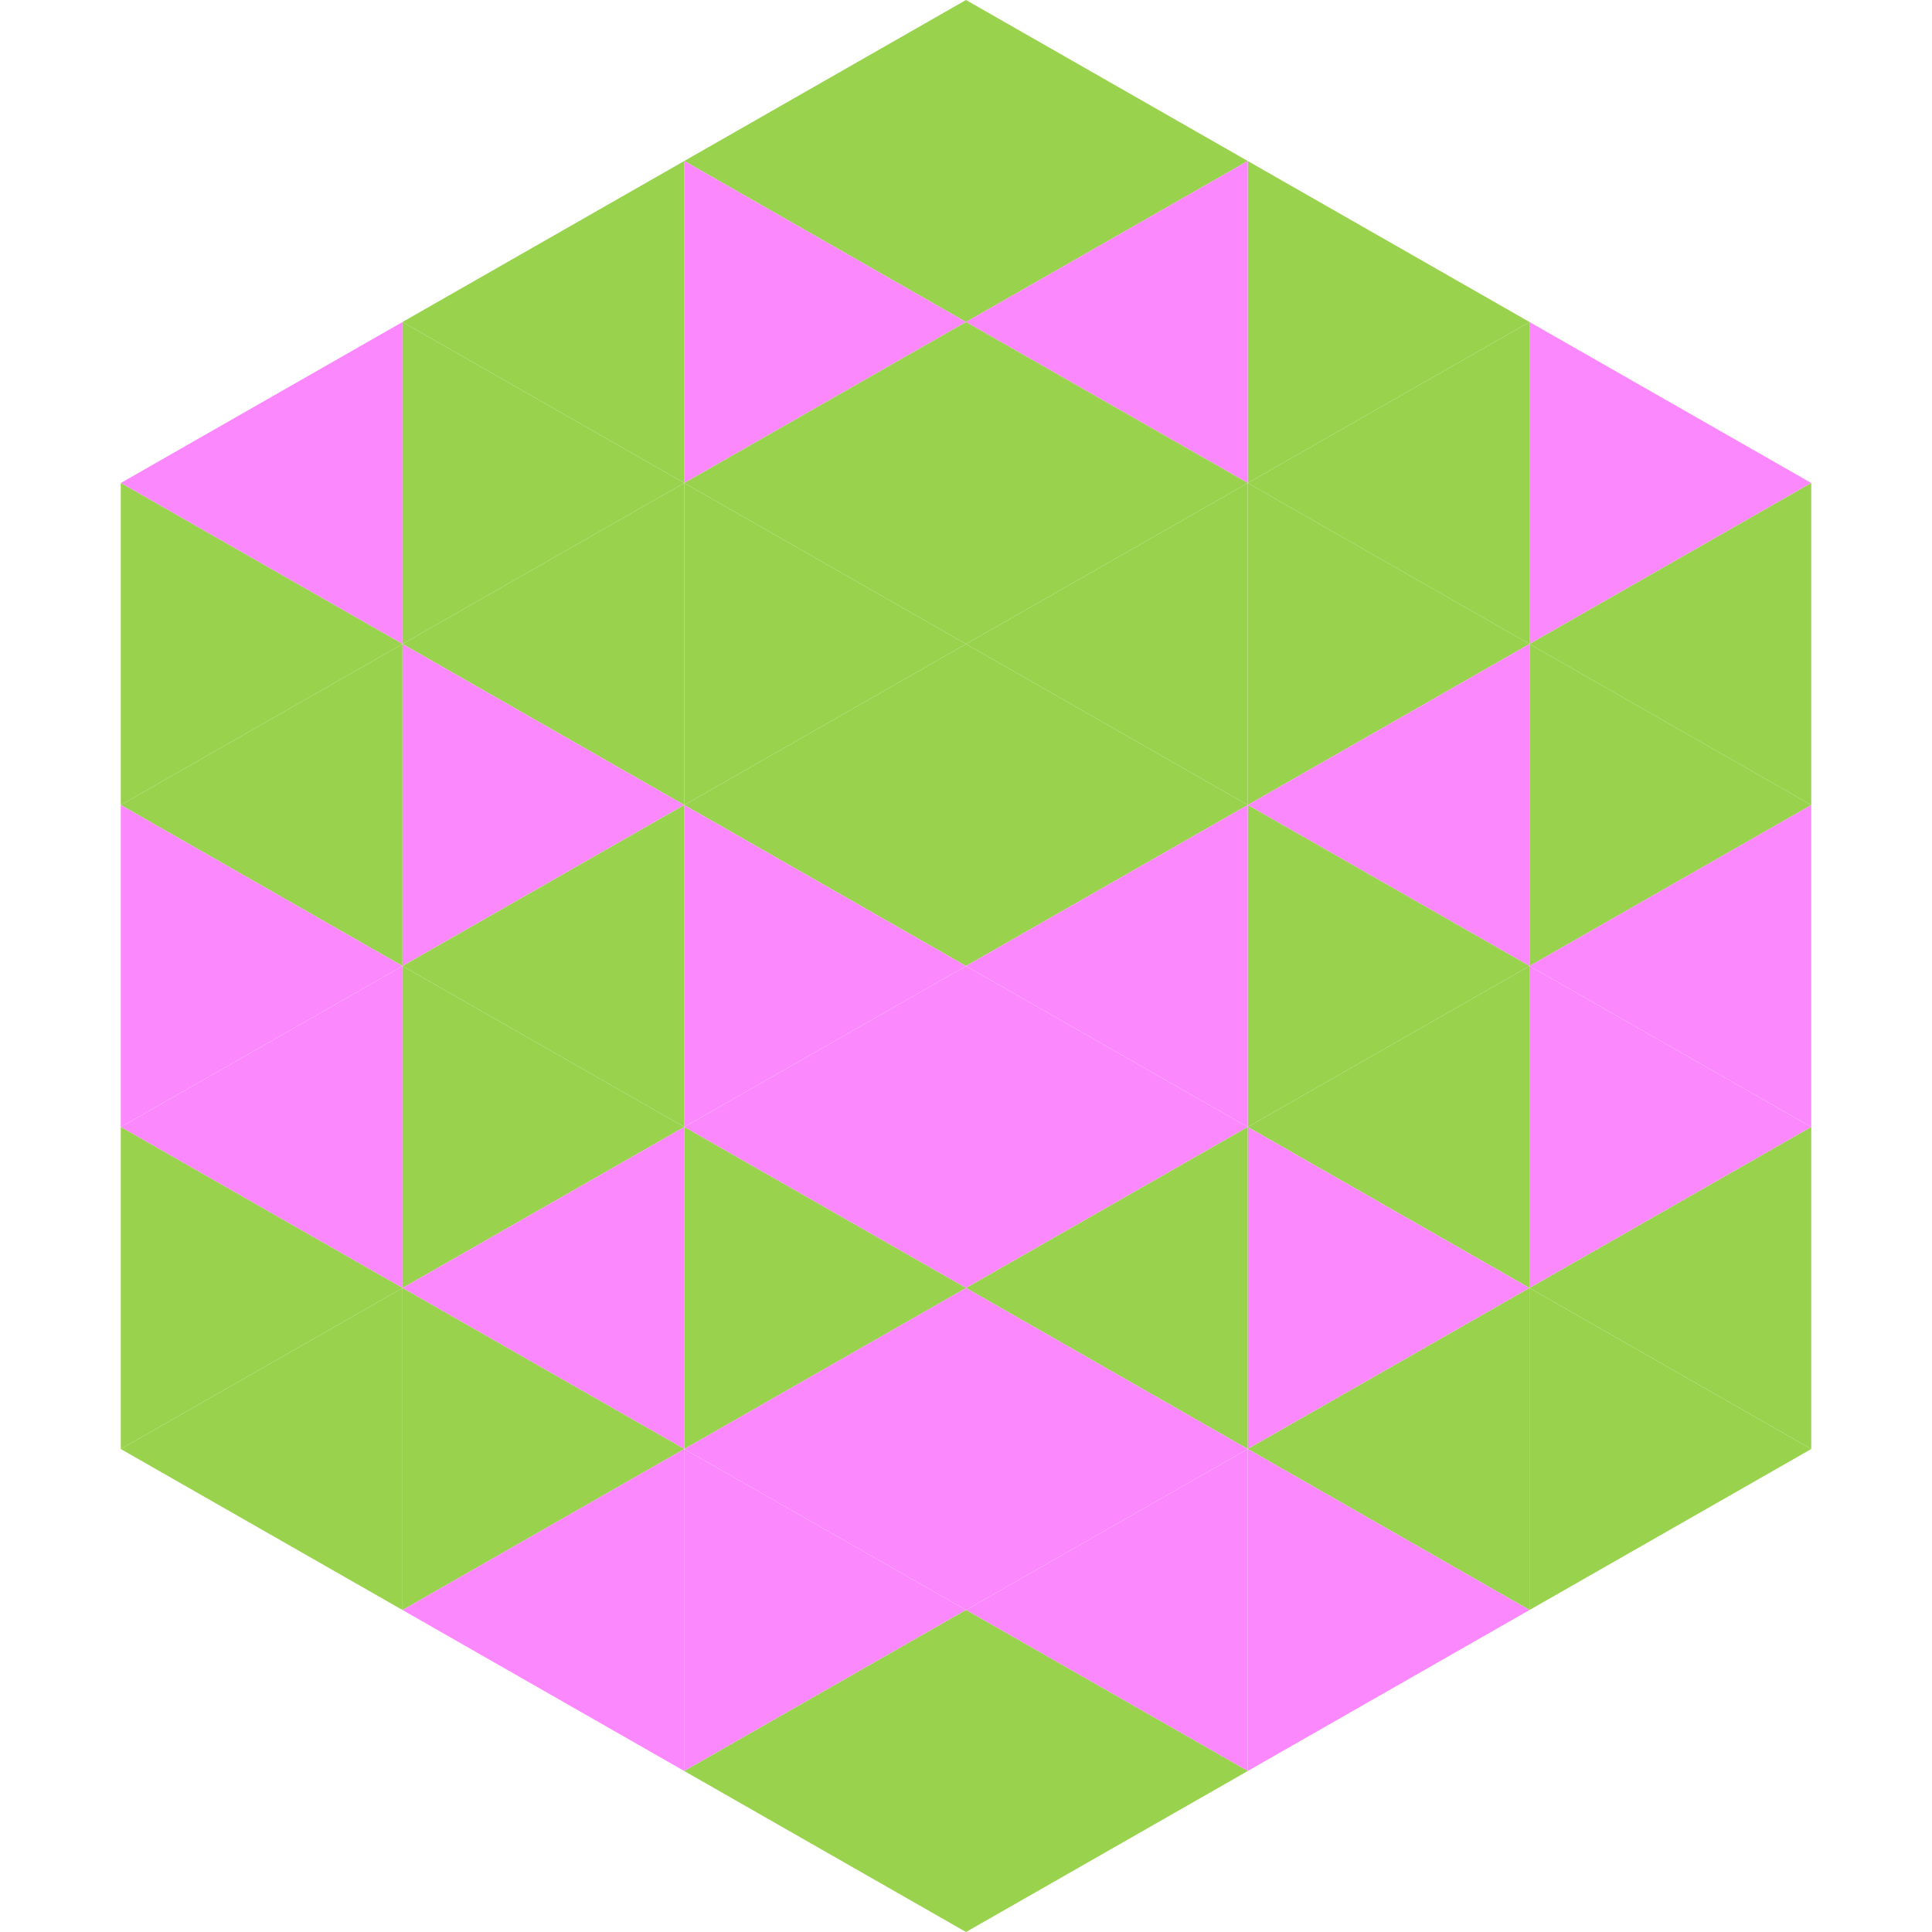
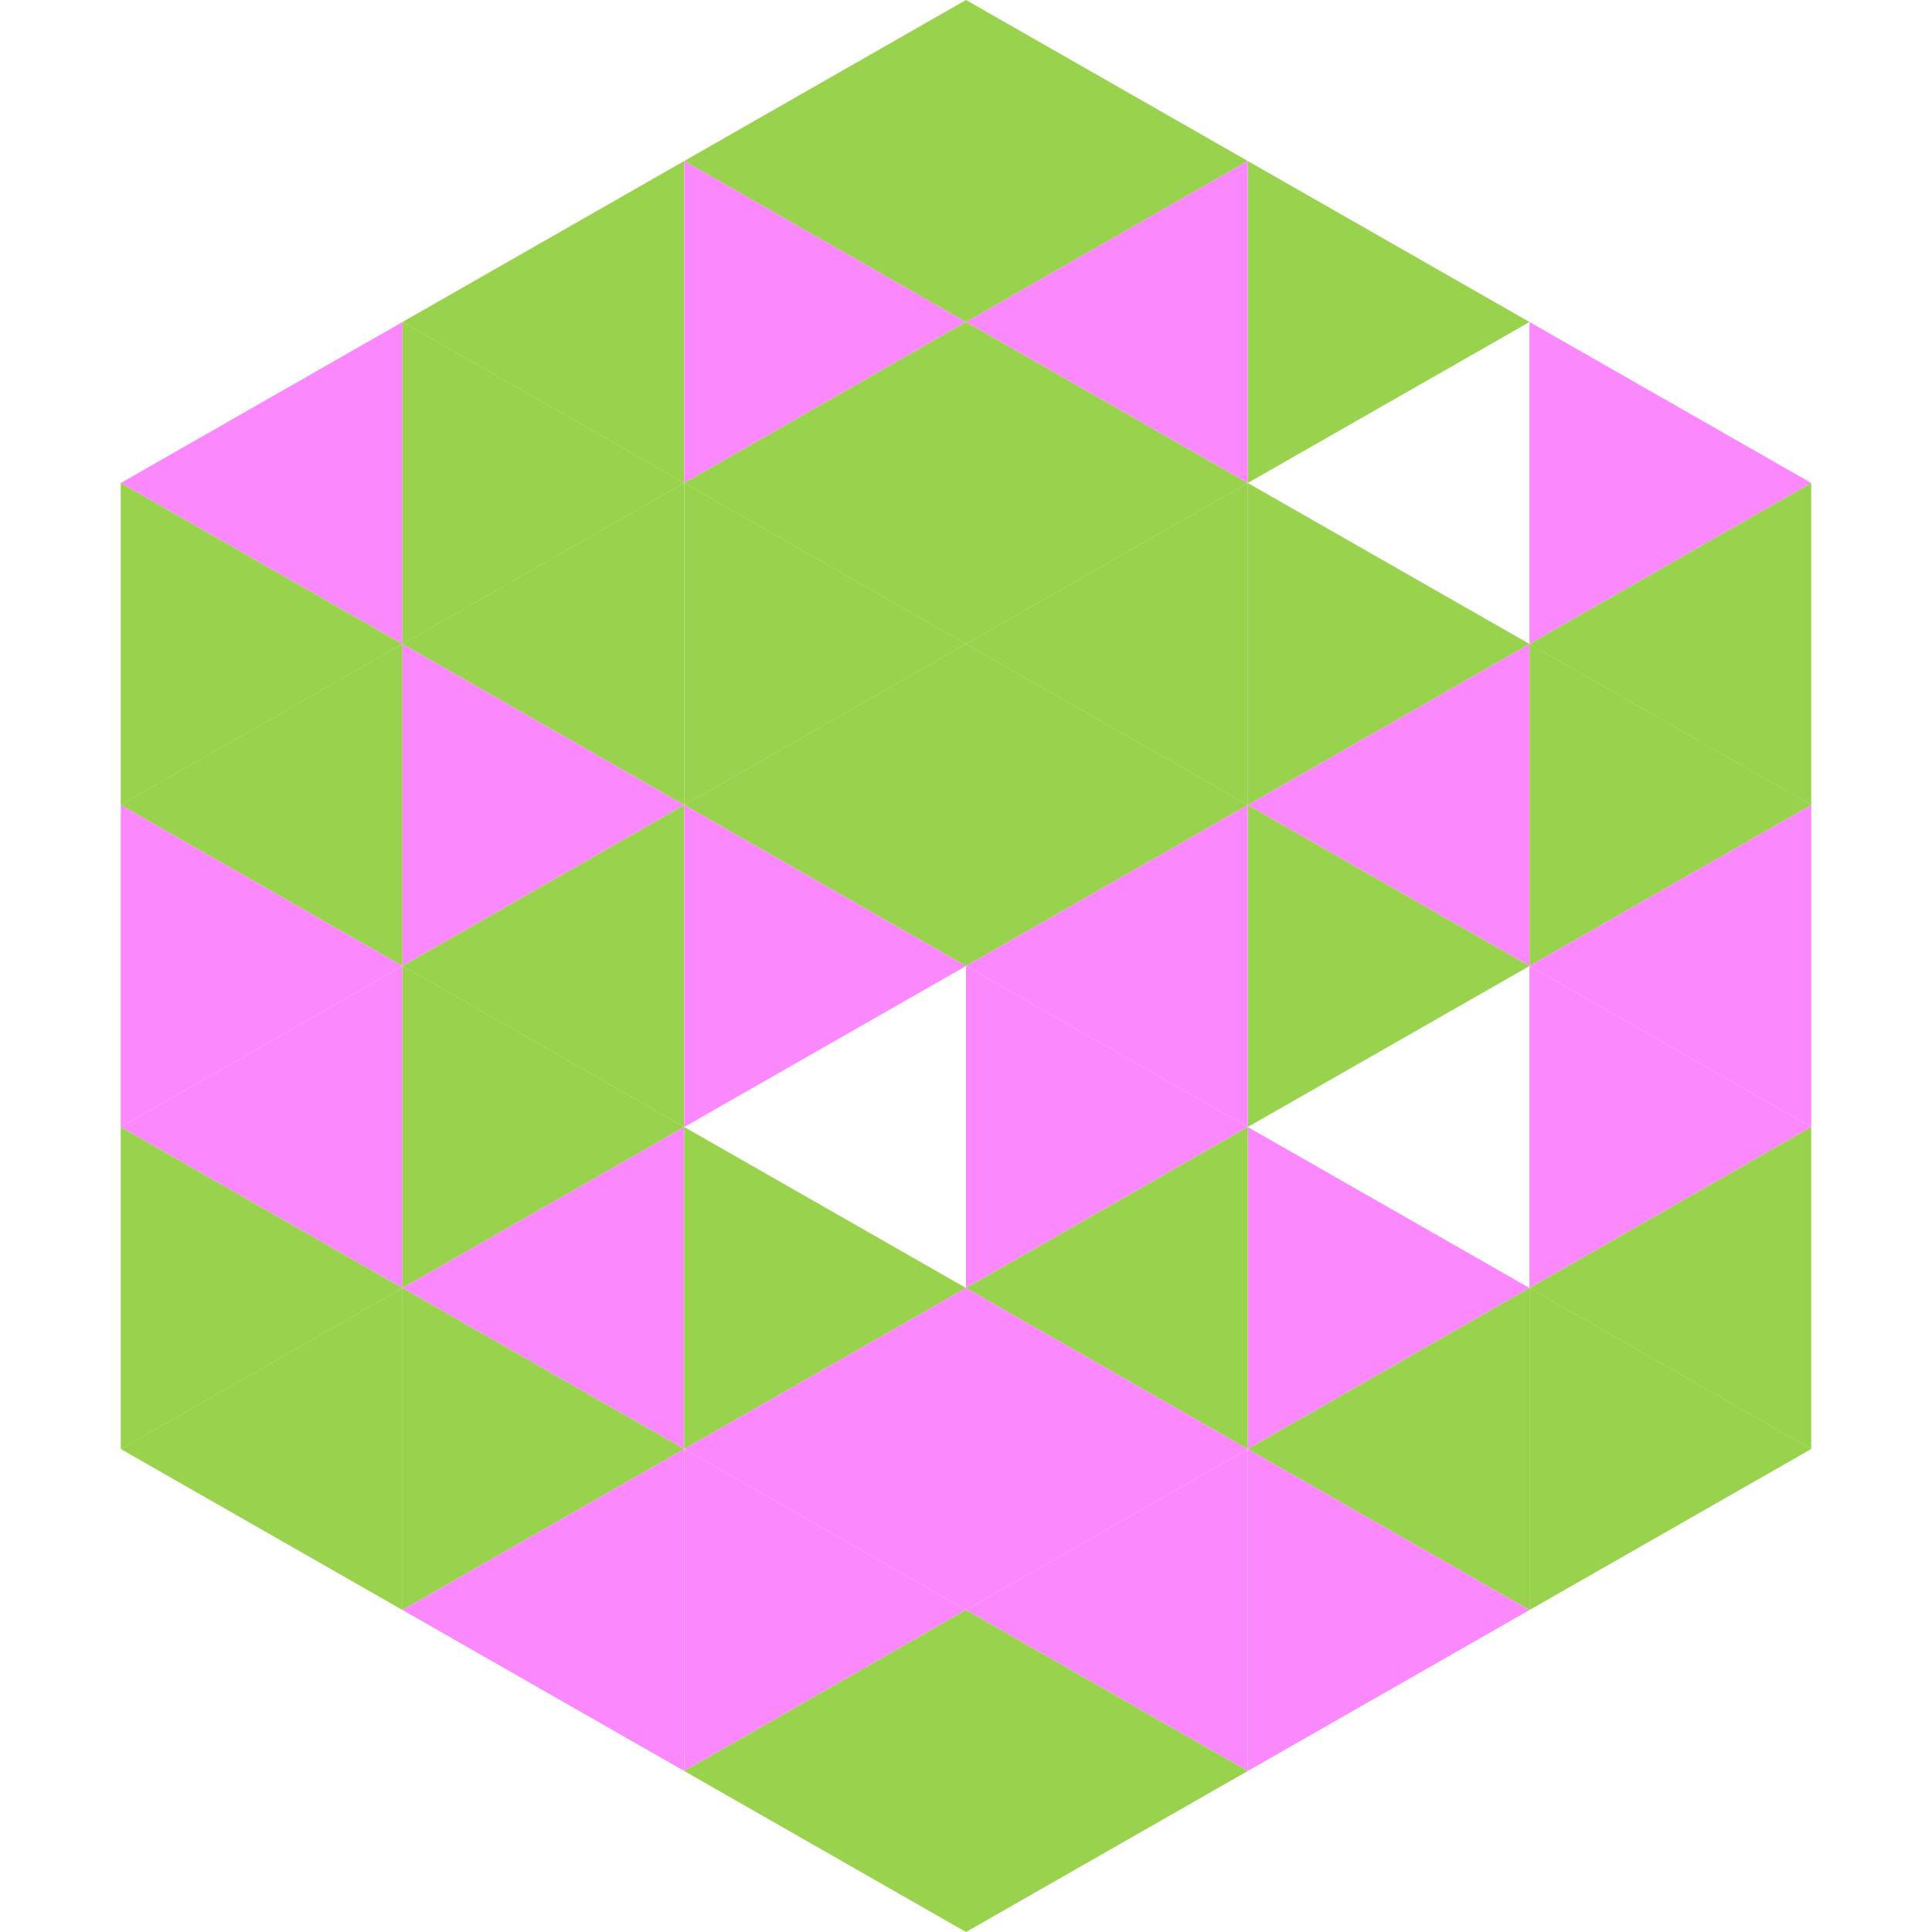
<svg xmlns="http://www.w3.org/2000/svg" width="240" height="240">
  <polygon points="50,40 15,60 50,80" style="fill:rgb(251,137,253)" />
  <polygon points="190,40 225,60 190,80" style="fill:rgb(251,137,253)" />
  <polygon points="15,60 50,80 15,100" style="fill:rgb(153,210,77)" />
  <polygon points="225,60 190,80 225,100" style="fill:rgb(153,210,77)" />
  <polygon points="50,80 15,100 50,120" style="fill:rgb(153,210,77)" />
  <polygon points="190,80 225,100 190,120" style="fill:rgb(153,210,77)" />
  <polygon points="15,100 50,120 15,140" style="fill:rgb(251,137,253)" />
  <polygon points="225,100 190,120 225,140" style="fill:rgb(251,137,253)" />
  <polygon points="50,120 15,140 50,160" style="fill:rgb(251,137,253)" />
  <polygon points="190,120 225,140 190,160" style="fill:rgb(251,137,253)" />
  <polygon points="15,140 50,160 15,180" style="fill:rgb(153,210,77)" />
  <polygon points="225,140 190,160 225,180" style="fill:rgb(153,210,77)" />
  <polygon points="50,160 15,180 50,200" style="fill:rgb(153,210,77)" />
  <polygon points="190,160 225,180 190,200" style="fill:rgb(153,210,77)" />
  <polygon points="15,180 50,200 15,220" style="fill:rgb(255,255,255); fill-opacity:0" />
  <polygon points="225,180 190,200 225,220" style="fill:rgb(255,255,255); fill-opacity:0" />
  <polygon points="50,0 85,20 50,40" style="fill:rgb(255,255,255); fill-opacity:0" />
  <polygon points="190,0 155,20 190,40" style="fill:rgb(255,255,255); fill-opacity:0" />
  <polygon points="85,20 50,40 85,60" style="fill:rgb(153,210,77)" />
  <polygon points="155,20 190,40 155,60" style="fill:rgb(153,210,77)" />
  <polygon points="50,40 85,60 50,80" style="fill:rgb(153,210,77)" />
-   <polygon points="190,40 155,60 190,80" style="fill:rgb(153,210,77)" />
  <polygon points="85,60 50,80 85,100" style="fill:rgb(153,210,77)" />
  <polygon points="155,60 190,80 155,100" style="fill:rgb(153,210,77)" />
  <polygon points="50,80 85,100 50,120" style="fill:rgb(251,137,253)" />
  <polygon points="190,80 155,100 190,120" style="fill:rgb(251,137,253)" />
  <polygon points="85,100 50,120 85,140" style="fill:rgb(153,210,77)" />
  <polygon points="155,100 190,120 155,140" style="fill:rgb(153,210,77)" />
  <polygon points="50,120 85,140 50,160" style="fill:rgb(153,210,77)" />
-   <polygon points="190,120 155,140 190,160" style="fill:rgb(153,210,77)" />
  <polygon points="85,140 50,160 85,180" style="fill:rgb(251,137,253)" />
  <polygon points="155,140 190,160 155,180" style="fill:rgb(251,137,253)" />
  <polygon points="50,160 85,180 50,200" style="fill:rgb(153,210,77)" />
  <polygon points="190,160 155,180 190,200" style="fill:rgb(153,210,77)" />
  <polygon points="85,180 50,200 85,220" style="fill:rgb(251,137,253)" />
  <polygon points="155,180 190,200 155,220" style="fill:rgb(251,137,253)" />
  <polygon points="120,0 85,20 120,40" style="fill:rgb(153,210,77)" />
  <polygon points="120,0 155,20 120,40" style="fill:rgb(153,210,77)" />
  <polygon points="85,20 120,40 85,60" style="fill:rgb(251,137,253)" />
  <polygon points="155,20 120,40 155,60" style="fill:rgb(251,137,253)" />
  <polygon points="120,40 85,60 120,80" style="fill:rgb(153,210,77)" />
  <polygon points="120,40 155,60 120,80" style="fill:rgb(153,210,77)" />
  <polygon points="85,60 120,80 85,100" style="fill:rgb(153,210,77)" />
  <polygon points="155,60 120,80 155,100" style="fill:rgb(153,210,77)" />
  <polygon points="120,80 85,100 120,120" style="fill:rgb(153,210,77)" />
  <polygon points="120,80 155,100 120,120" style="fill:rgb(153,210,77)" />
  <polygon points="85,100 120,120 85,140" style="fill:rgb(251,137,253)" />
  <polygon points="155,100 120,120 155,140" style="fill:rgb(251,137,253)" />
-   <polygon points="120,120 85,140 120,160" style="fill:rgb(251,137,253)" />
  <polygon points="120,120 155,140 120,160" style="fill:rgb(251,137,253)" />
  <polygon points="85,140 120,160 85,180" style="fill:rgb(153,210,77)" />
  <polygon points="155,140 120,160 155,180" style="fill:rgb(153,210,77)" />
  <polygon points="120,160 85,180 120,200" style="fill:rgb(251,137,253)" />
  <polygon points="120,160 155,180 120,200" style="fill:rgb(251,137,253)" />
  <polygon points="85,180 120,200 85,220" style="fill:rgb(251,137,253)" />
  <polygon points="155,180 120,200 155,220" style="fill:rgb(251,137,253)" />
  <polygon points="120,200 85,220 120,240" style="fill:rgb(153,210,77)" />
  <polygon points="120,200 155,220 120,240" style="fill:rgb(153,210,77)" />
  <polygon points="85,220 120,240 85,260" style="fill:rgb(255,255,255); fill-opacity:0" />
  <polygon points="155,220 120,240 155,260" style="fill:rgb(255,255,255); fill-opacity:0" />
</svg>